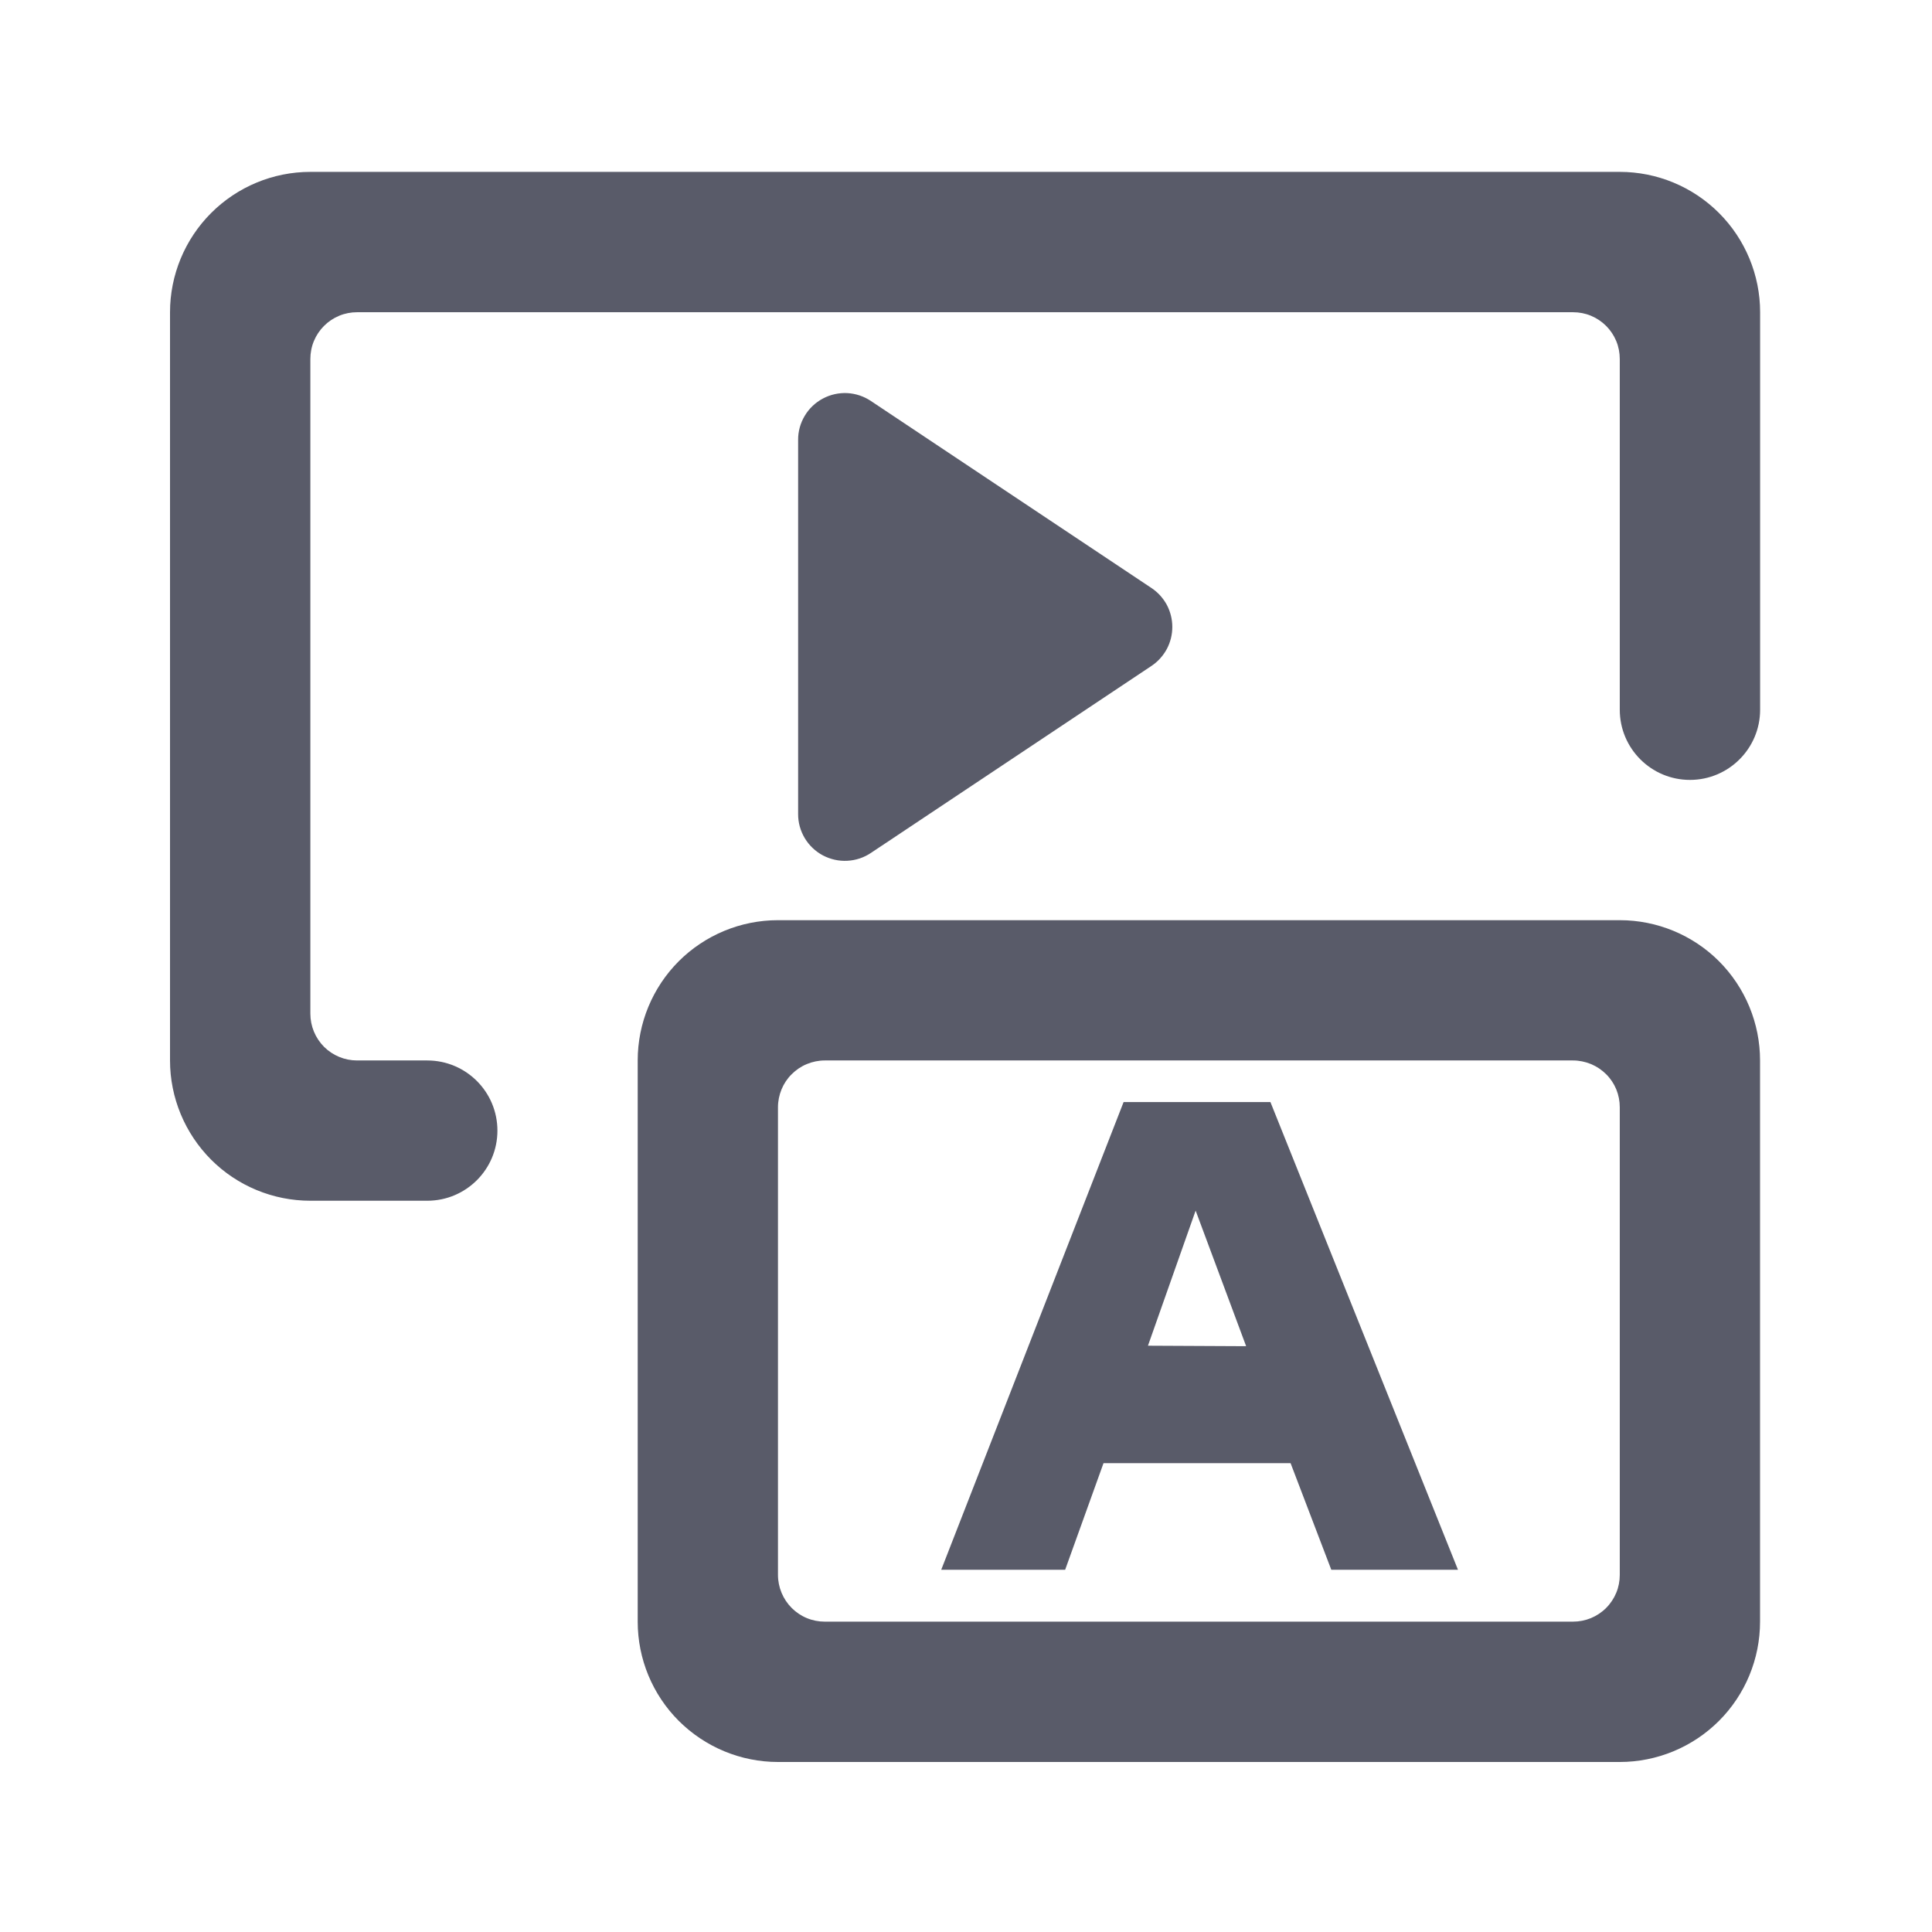
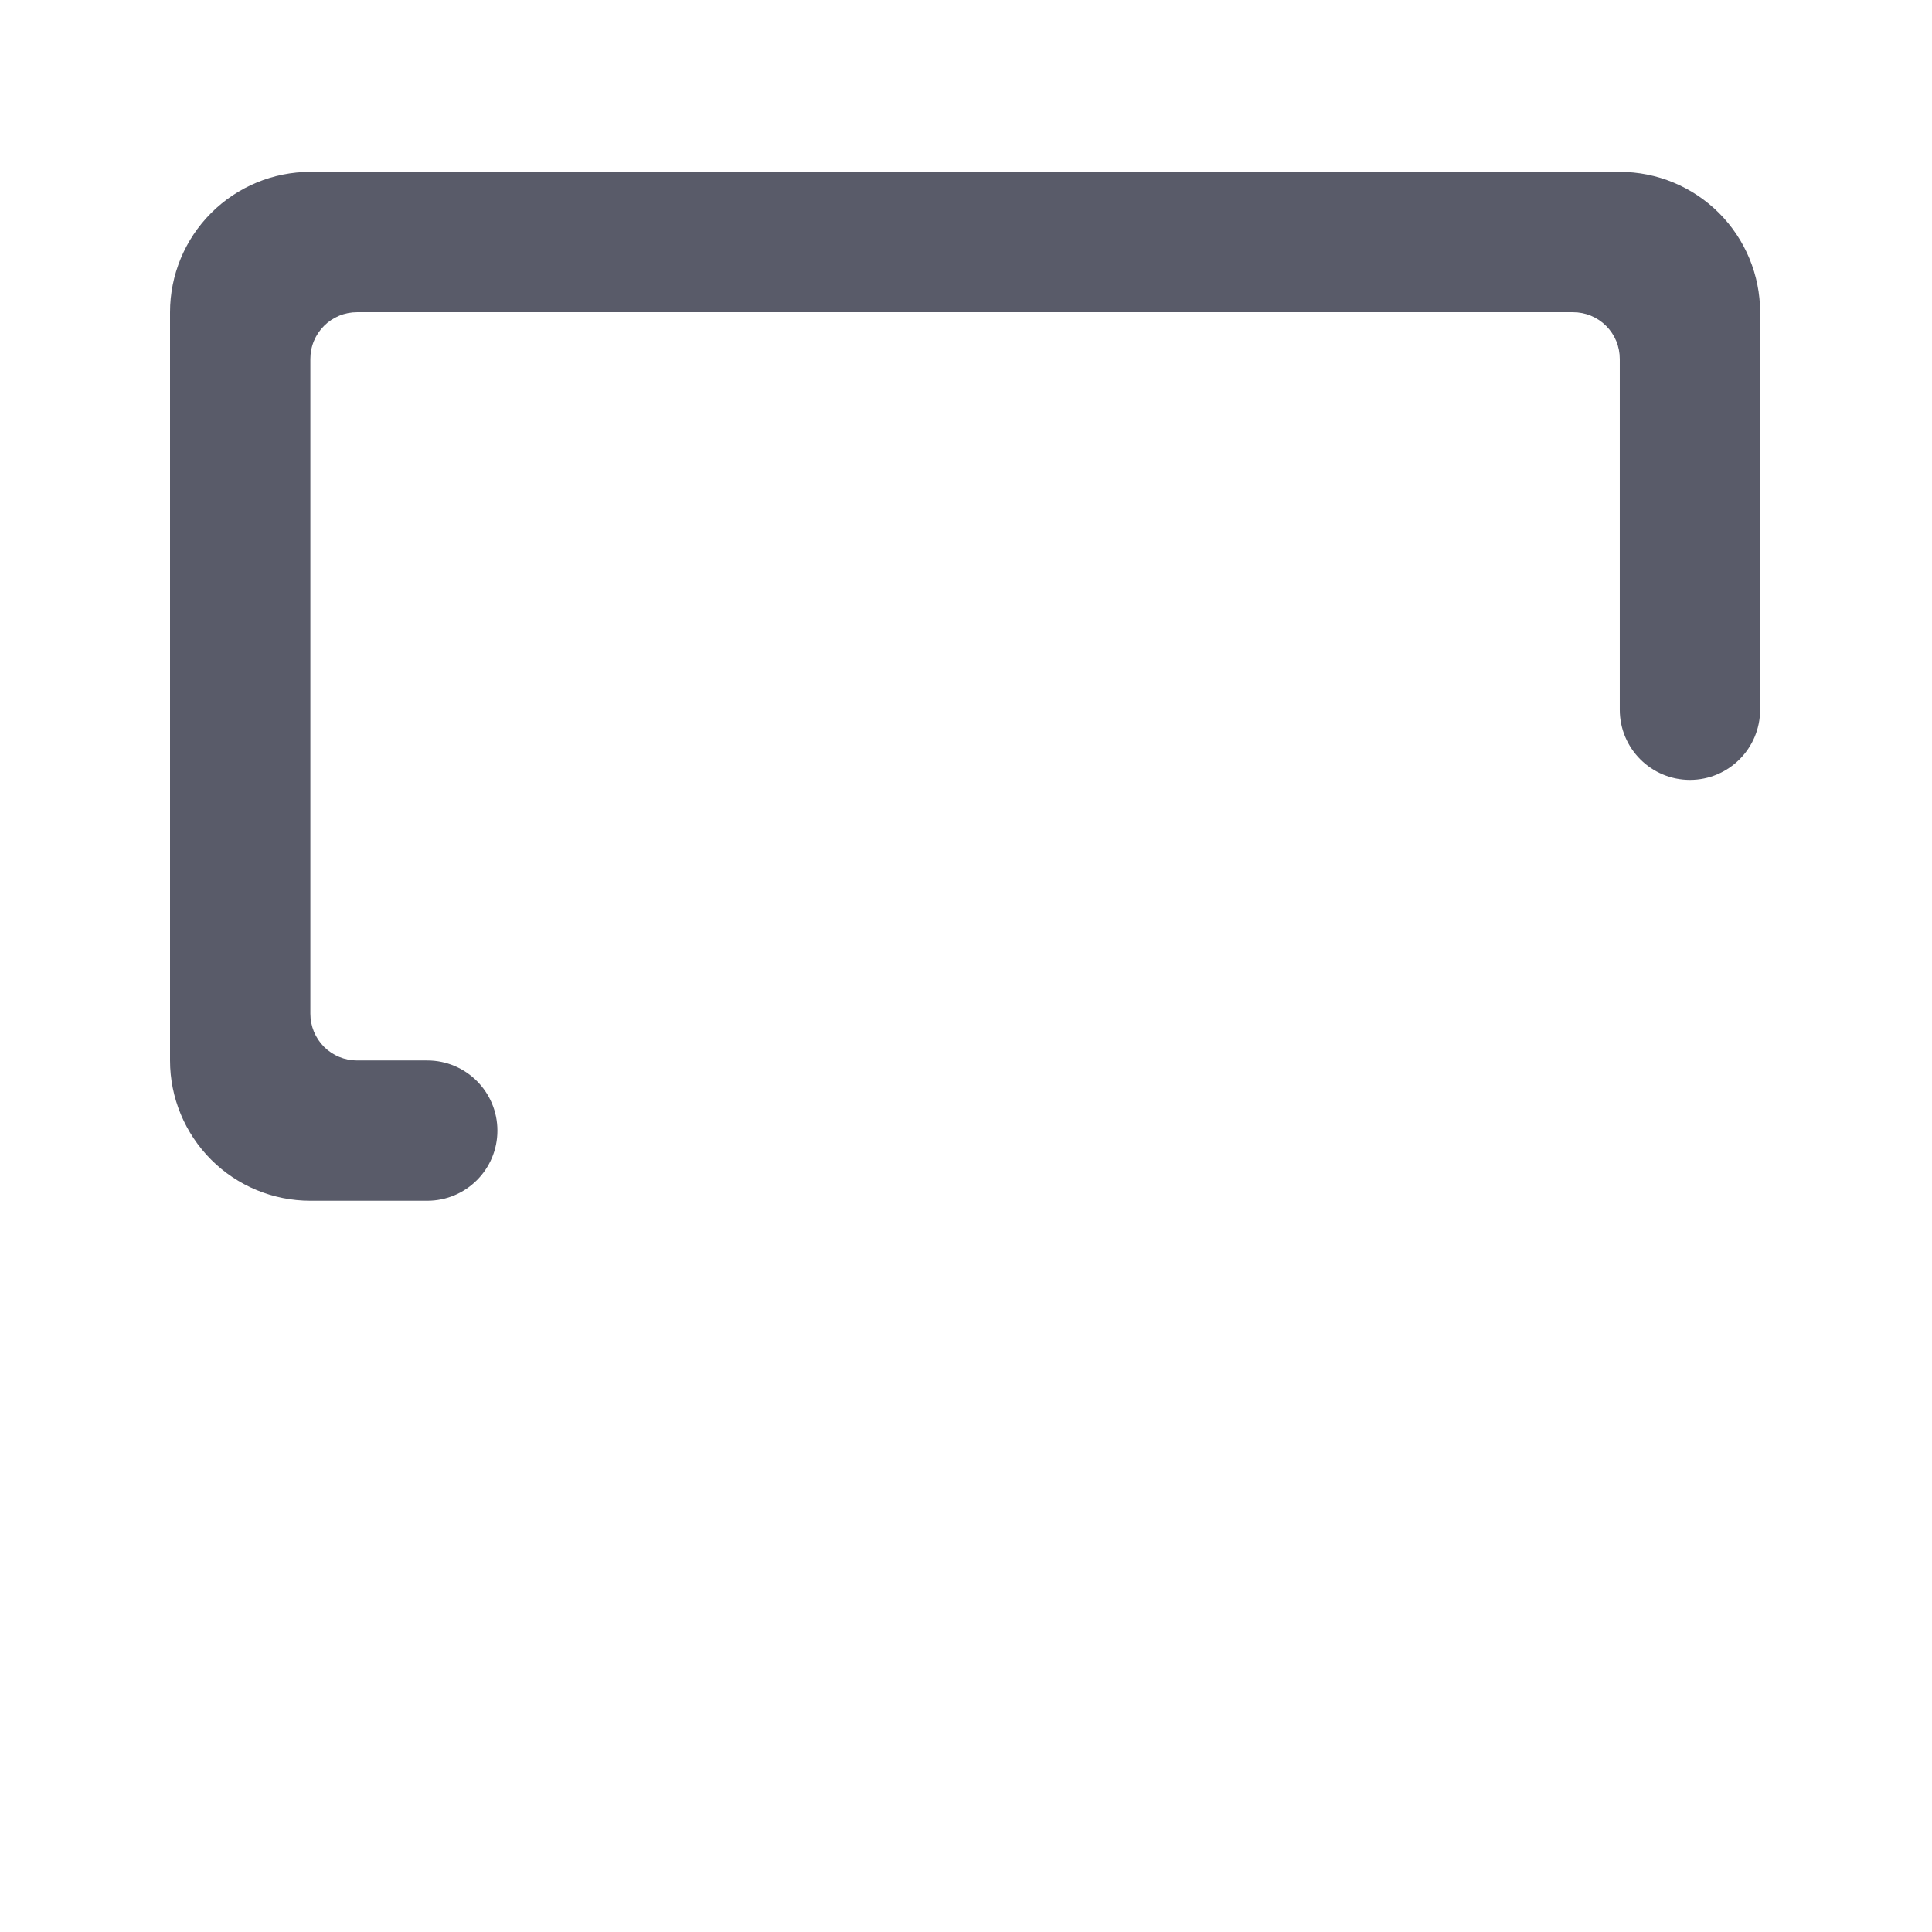
<svg xmlns="http://www.w3.org/2000/svg" width="28" height="28" viewBox="0 0 28 28" fill="none">
-   <path d="M21.13 22.75H19.294L18.704 21.205H15.993L15.437 22.75H13.641L16.284 15.972H18.412L21.13 22.75ZM18.06 19.51L17.328 17.545L16.637 19.503L18.06 19.51Z" fill="#595B69" />
-   <path d="M9.242 15.369V23.502C9.242 24.042 9.456 24.559 9.837 24.94C10.219 25.321 10.736 25.536 11.275 25.536H23.475C24.014 25.536 24.532 25.321 24.913 24.94C25.294 24.559 25.508 24.042 25.508 23.502V15.369C25.508 14.83 25.294 14.313 24.913 13.931C24.532 13.55 24.014 13.336 23.475 13.336H11.275C10.736 13.336 10.219 13.55 9.837 13.931C9.456 14.313 9.242 14.83 9.242 15.369ZM22.797 23.502H11.953C11.864 23.502 11.776 23.485 11.694 23.451C11.611 23.417 11.537 23.367 11.474 23.304C11.411 23.241 11.361 23.166 11.327 23.084C11.293 23.002 11.275 22.914 11.275 22.825V16.047C11.275 15.958 11.293 15.87 11.327 15.787C11.361 15.705 11.411 15.63 11.474 15.568C11.537 15.505 11.611 15.455 11.694 15.421C11.776 15.387 11.864 15.369 11.953 15.369H22.797C22.886 15.369 22.974 15.387 23.057 15.421C23.139 15.455 23.214 15.505 23.277 15.568C23.34 15.63 23.39 15.705 23.424 15.787C23.458 15.87 23.475 15.958 23.475 16.047V22.825C23.475 22.914 23.458 23.002 23.424 23.084C23.39 23.166 23.34 23.241 23.277 23.304C23.214 23.367 23.139 23.417 23.057 23.451C22.974 23.485 22.886 23.502 22.797 23.502ZM16.691 9.649L12.624 12.36C12.522 12.429 12.403 12.469 12.28 12.475C12.157 12.482 12.035 12.454 11.926 12.397C11.817 12.339 11.726 12.252 11.663 12.147C11.6 12.041 11.566 11.92 11.567 11.797V6.375C11.566 6.252 11.6 6.131 11.663 6.026C11.726 5.92 11.817 5.834 11.926 5.776C12.035 5.718 12.157 5.691 12.28 5.697C12.403 5.704 12.522 5.744 12.624 5.813L16.691 8.524C16.783 8.586 16.858 8.669 16.911 8.767C16.963 8.866 16.99 8.975 16.99 9.086C16.99 9.197 16.963 9.307 16.911 9.405C16.858 9.503 16.783 9.587 16.691 9.649Z" fill="#595B69" />
  <path d="M5.175 15.369C4.996 15.369 4.823 15.298 4.696 15.171C4.569 15.043 4.498 14.871 4.498 14.691V5.203C4.498 5.114 4.515 5.025 4.549 4.943C4.583 4.861 4.633 4.786 4.696 4.723C4.759 4.66 4.834 4.61 4.916 4.576C4.998 4.542 5.086 4.525 5.175 4.525H22.797C22.887 4.525 22.975 4.542 23.057 4.576C23.139 4.61 23.214 4.66 23.277 4.723C23.34 4.786 23.39 4.861 23.424 4.943C23.458 5.025 23.475 5.114 23.475 5.203V10.286C23.475 10.847 23.93 11.303 24.492 11.303C25.053 11.303 25.509 10.847 25.509 10.286V4.525C25.509 3.986 25.294 3.468 24.913 3.087C24.532 2.706 24.015 2.491 23.475 2.491H4.498C3.958 2.491 3.441 2.706 3.06 3.087C2.679 3.468 2.464 3.986 2.464 4.525V15.369C2.464 15.908 2.679 16.425 3.06 16.807C3.441 17.188 3.958 17.402 4.498 17.402H6.192C6.754 17.402 7.209 16.947 7.209 16.386C7.209 15.824 6.754 15.369 6.192 15.369H5.175Z" fill="#595B69" />
</svg>